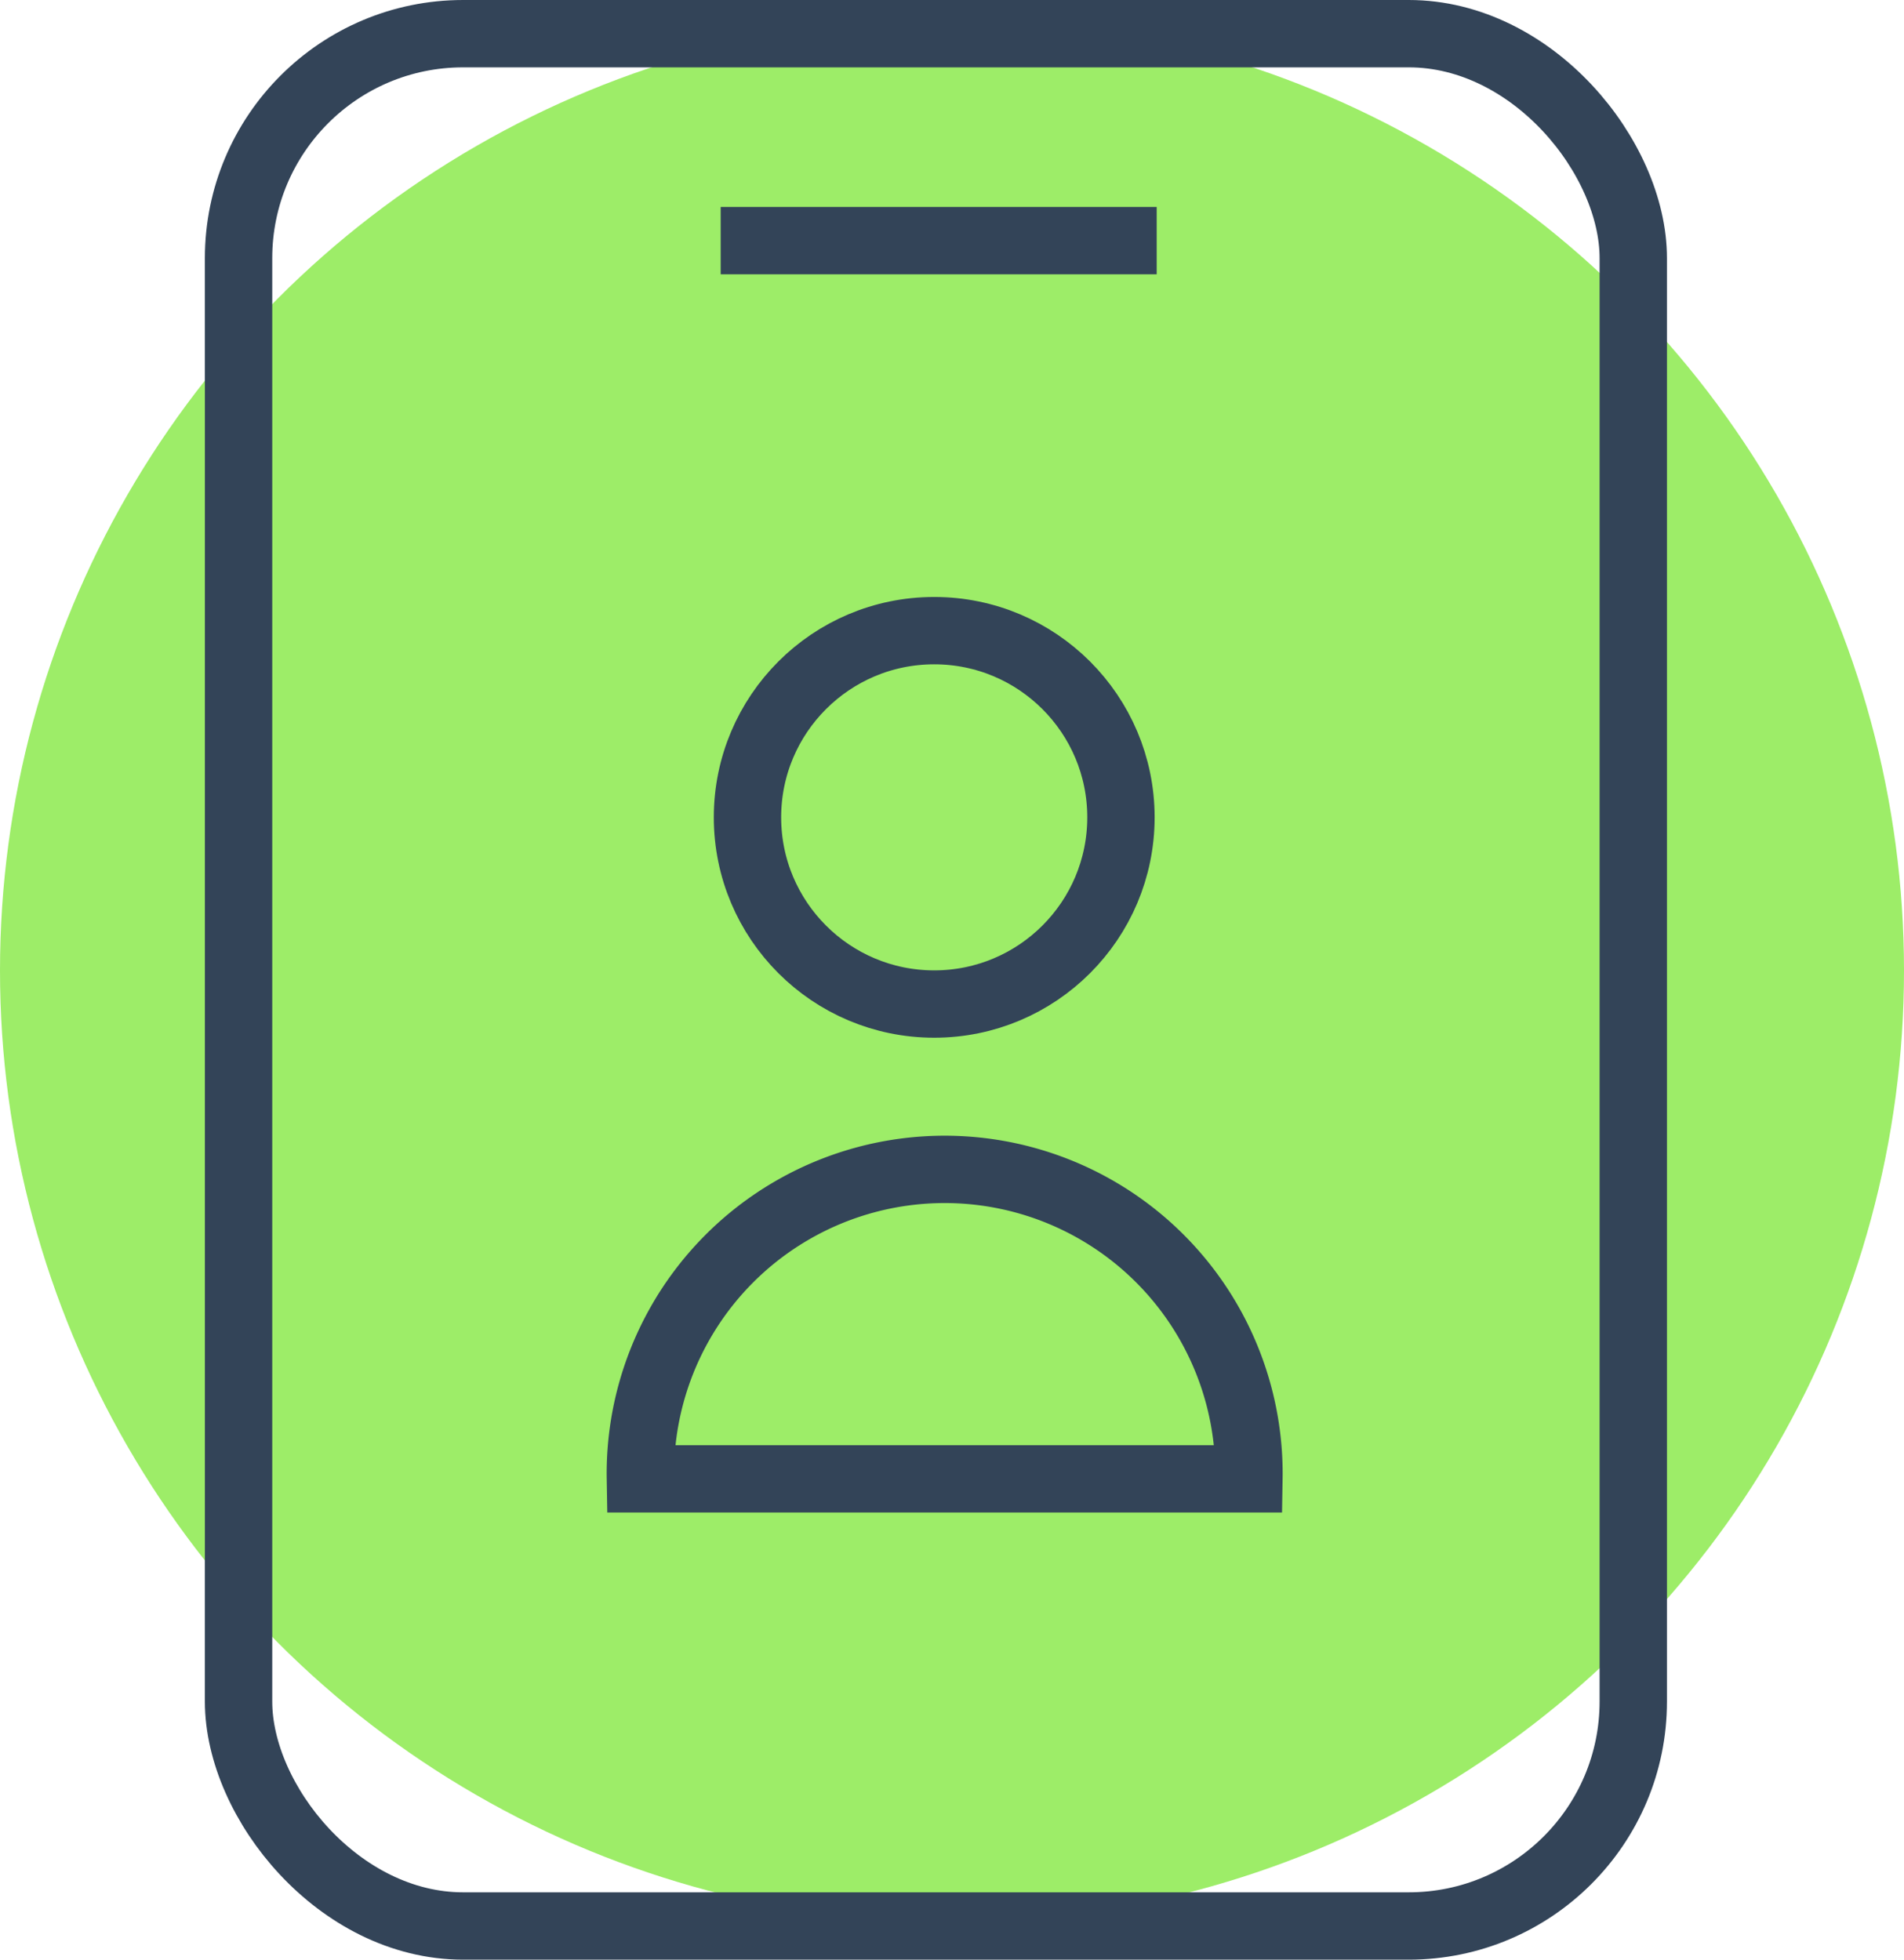
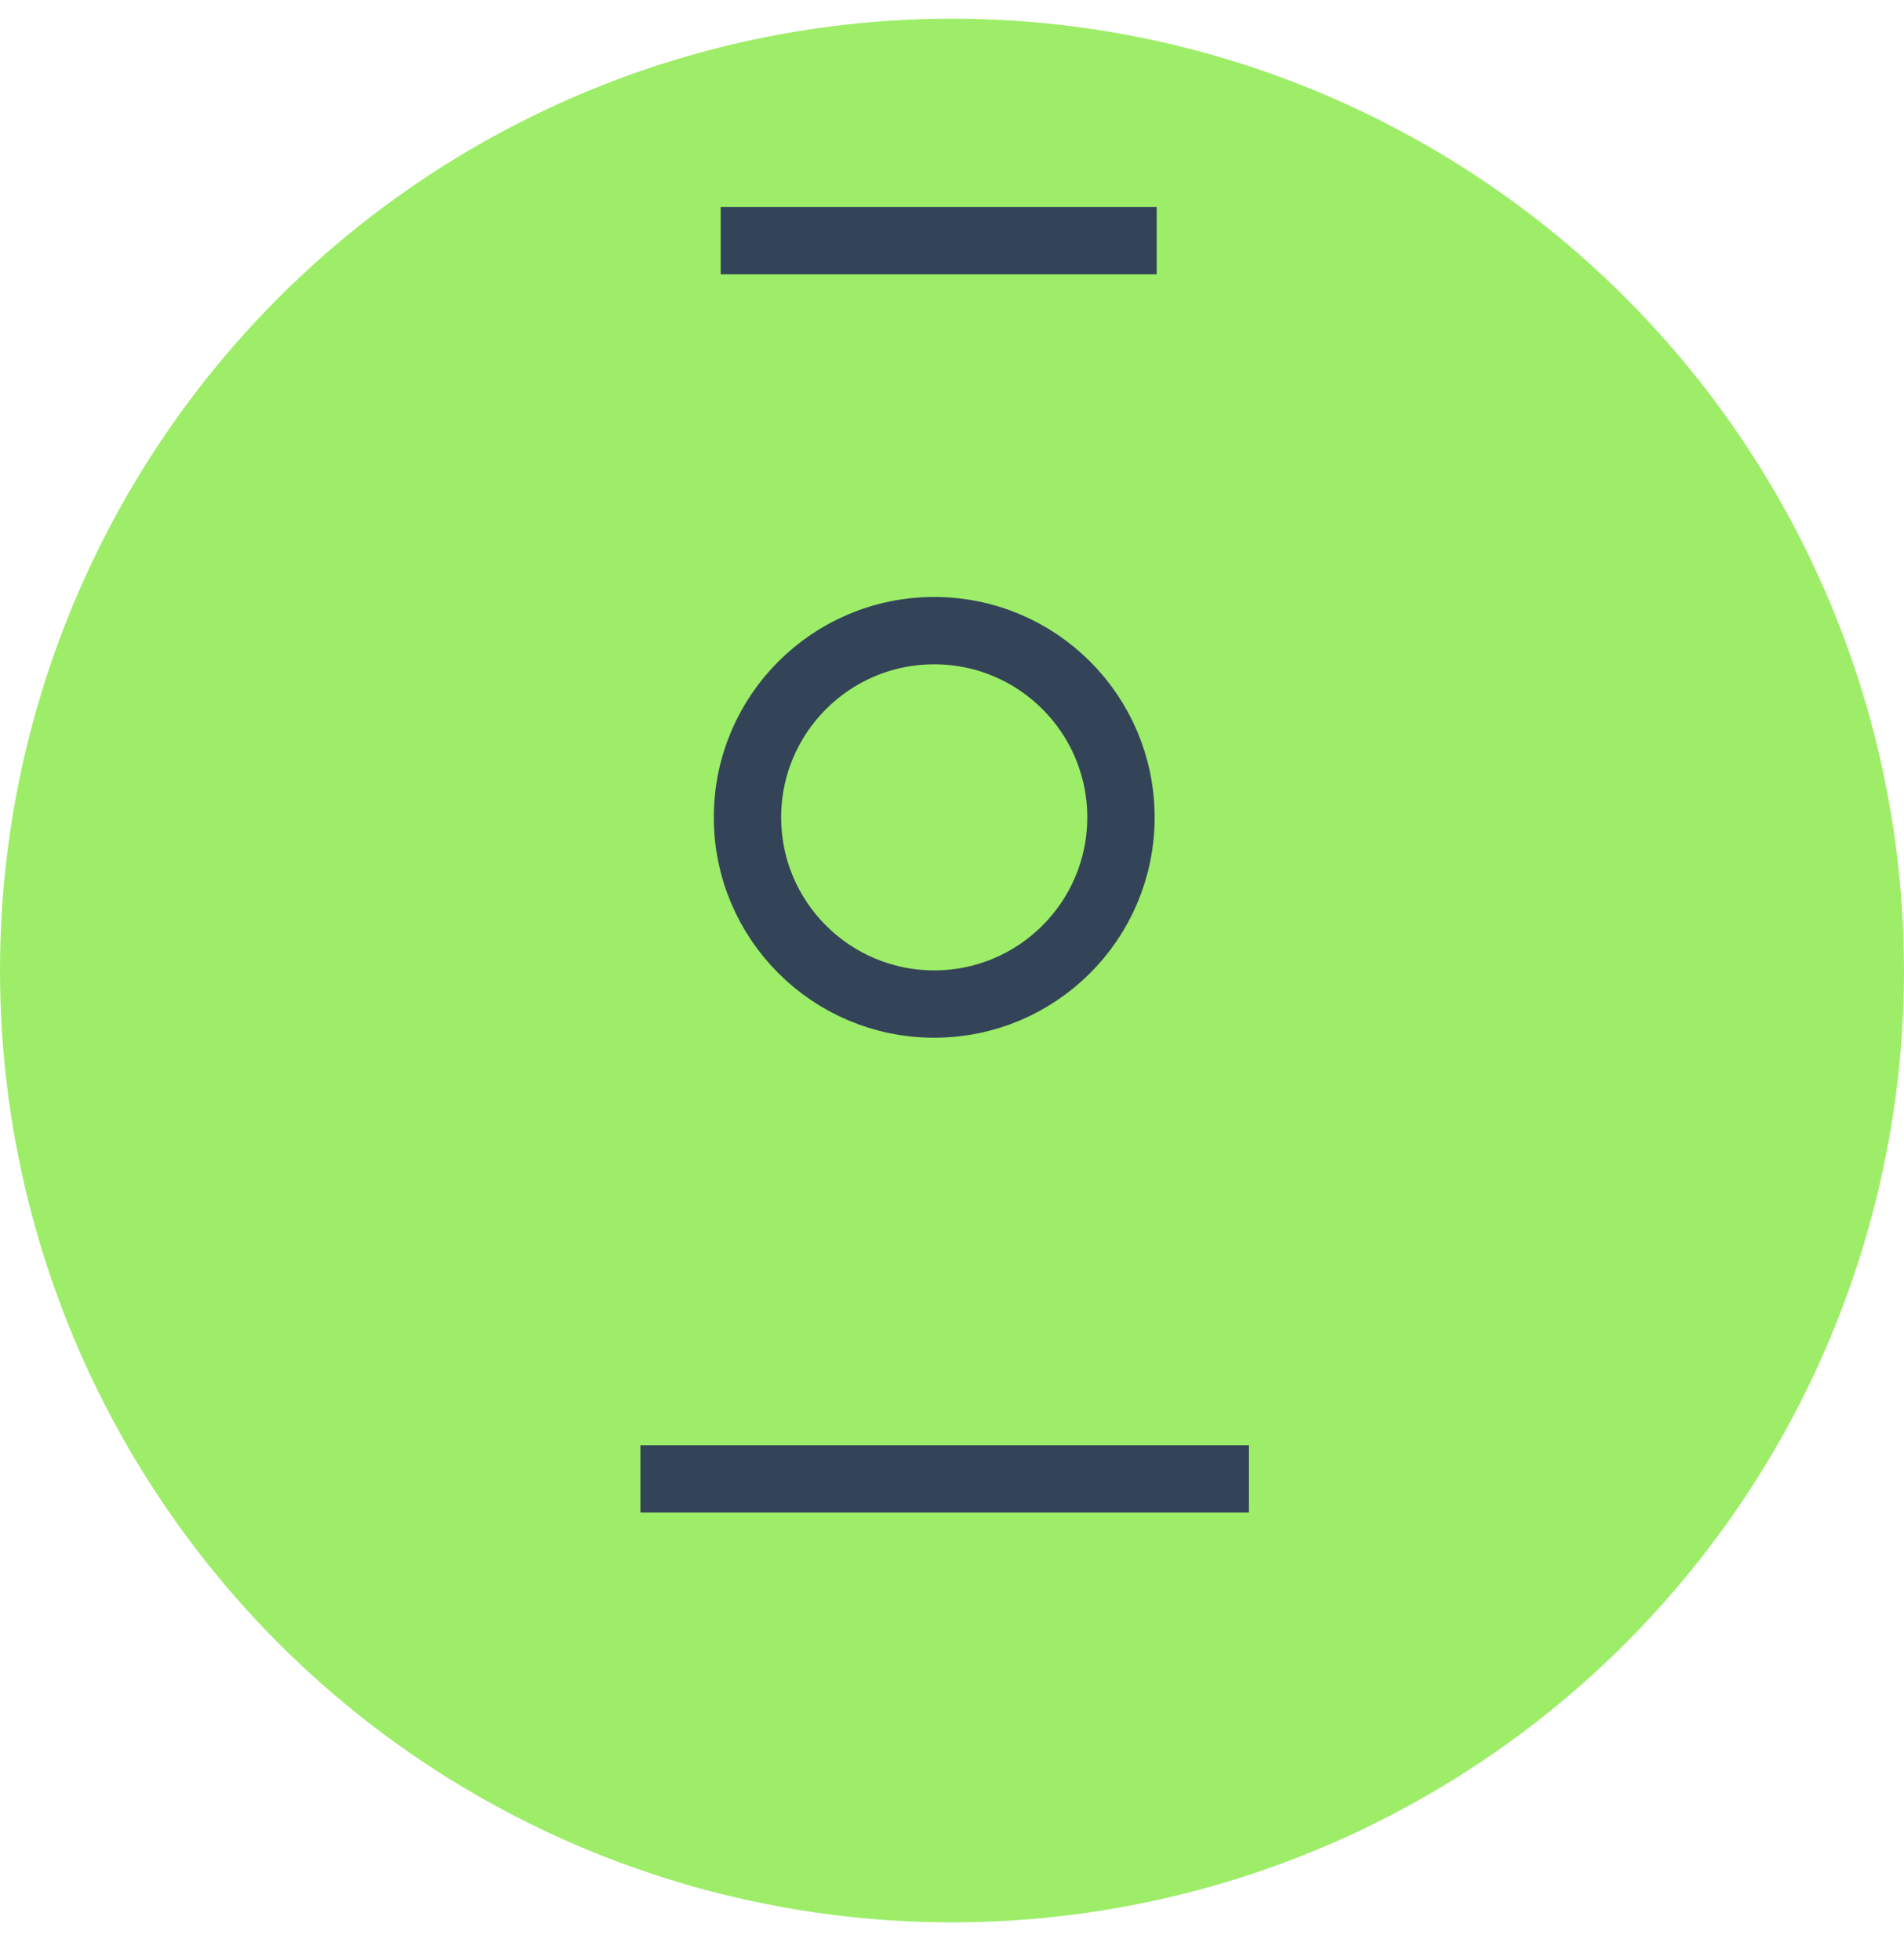
<svg xmlns="http://www.w3.org/2000/svg" width="84.792" height="87.287" viewBox="0 0 84.792 87.287">
  <g transform="translate(-971.604 -1001.167)">
    <circle cx="42.396" cy="42.396" r="42.396" transform="translate(971.604 1002)" fill="#9ded68" />
    <g transform="translate(510.728 -2342.661)">
      <g transform="translate(471.5 3345.328)">
-         <rect width="62.112" height="84.287" rx="10" transform="translate(0 0)" fill="none" stroke="#334458" stroke-miterlimit="10" stroke-width="3" />
        <line x2="19.417" transform="translate(21.471 9.218)" fill="none" stroke="#334458" stroke-miterlimit="10" stroke-width="3" />
        <circle cx="8.316" cy="8.316" r="8.316" transform="translate(22.664 26.59)" fill="none" stroke="#334458" stroke-miterlimit="10" stroke-width="3" />
-         <path d="M236.135,371.538h-27.1a13.552,13.552,0,1,1,27.1,0Z" transform="translate(-191.14 -307.167)" fill="none" stroke="#334458" stroke-miterlimit="10" stroke-width="3" />
+         <path d="M236.135,371.538h-27.1Z" transform="translate(-191.14 -307.167)" fill="none" stroke="#334458" stroke-miterlimit="10" stroke-width="3" />
      </g>
    </g>
  </g>
</svg>